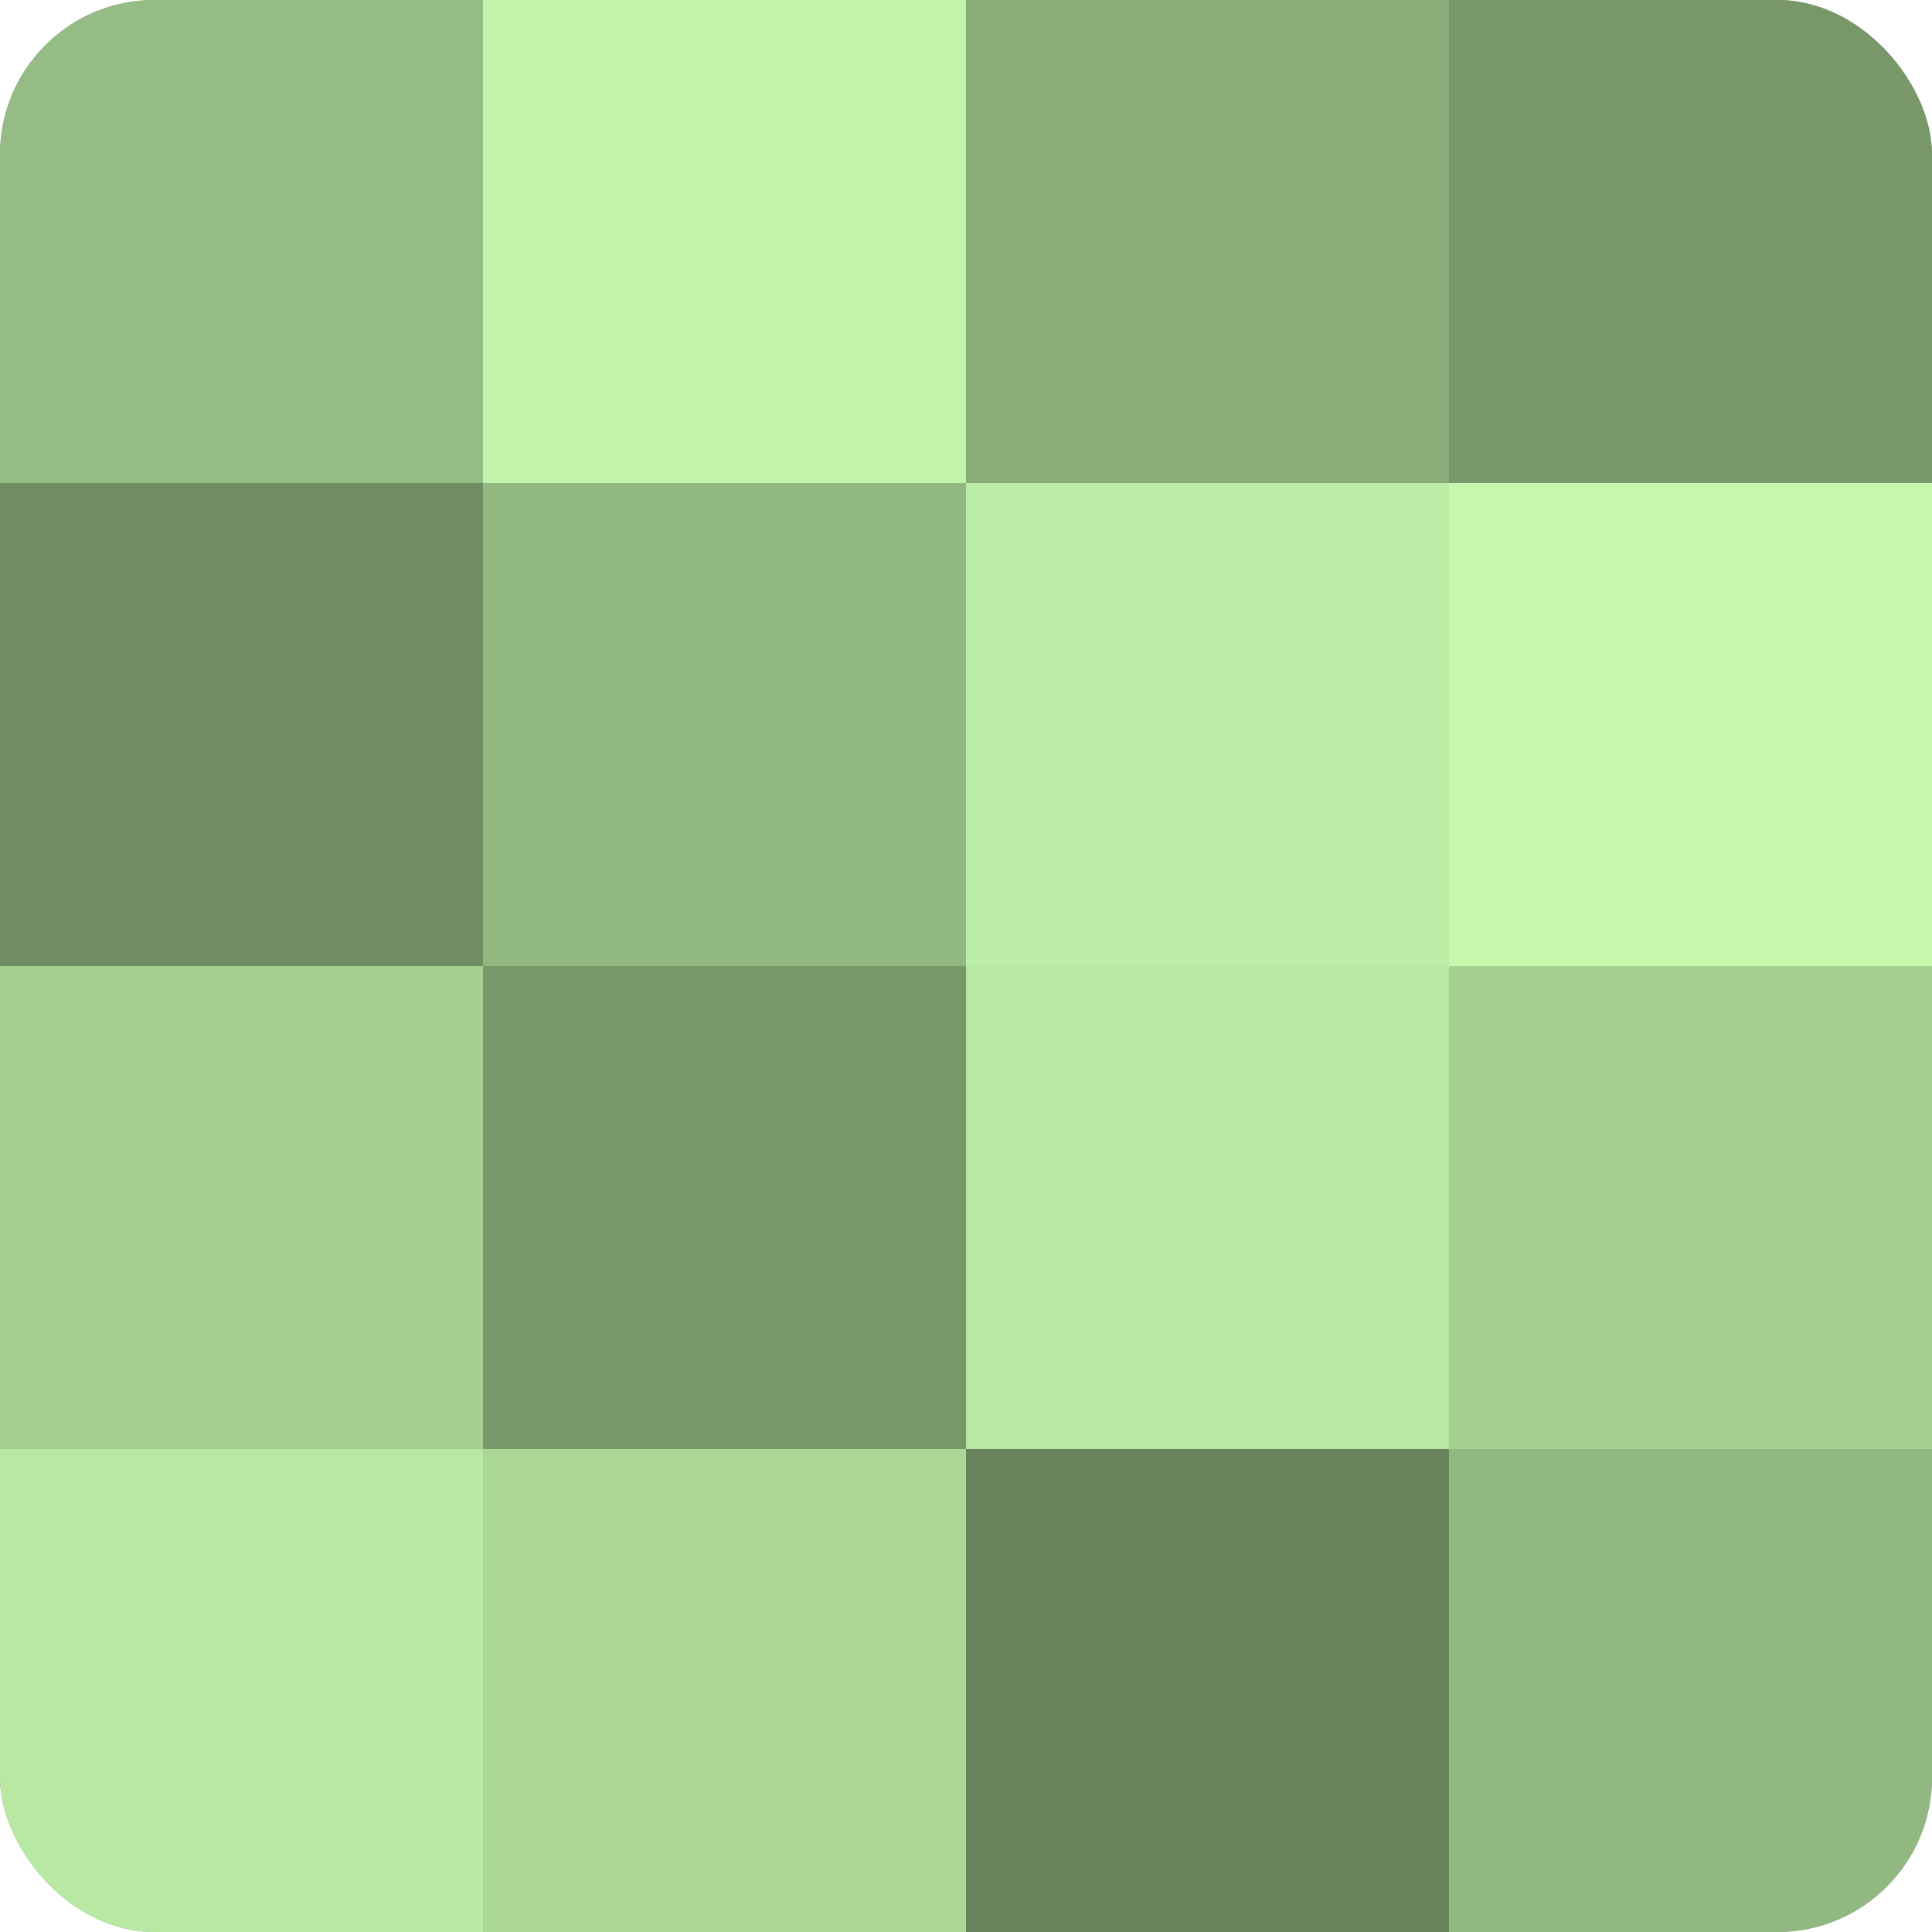
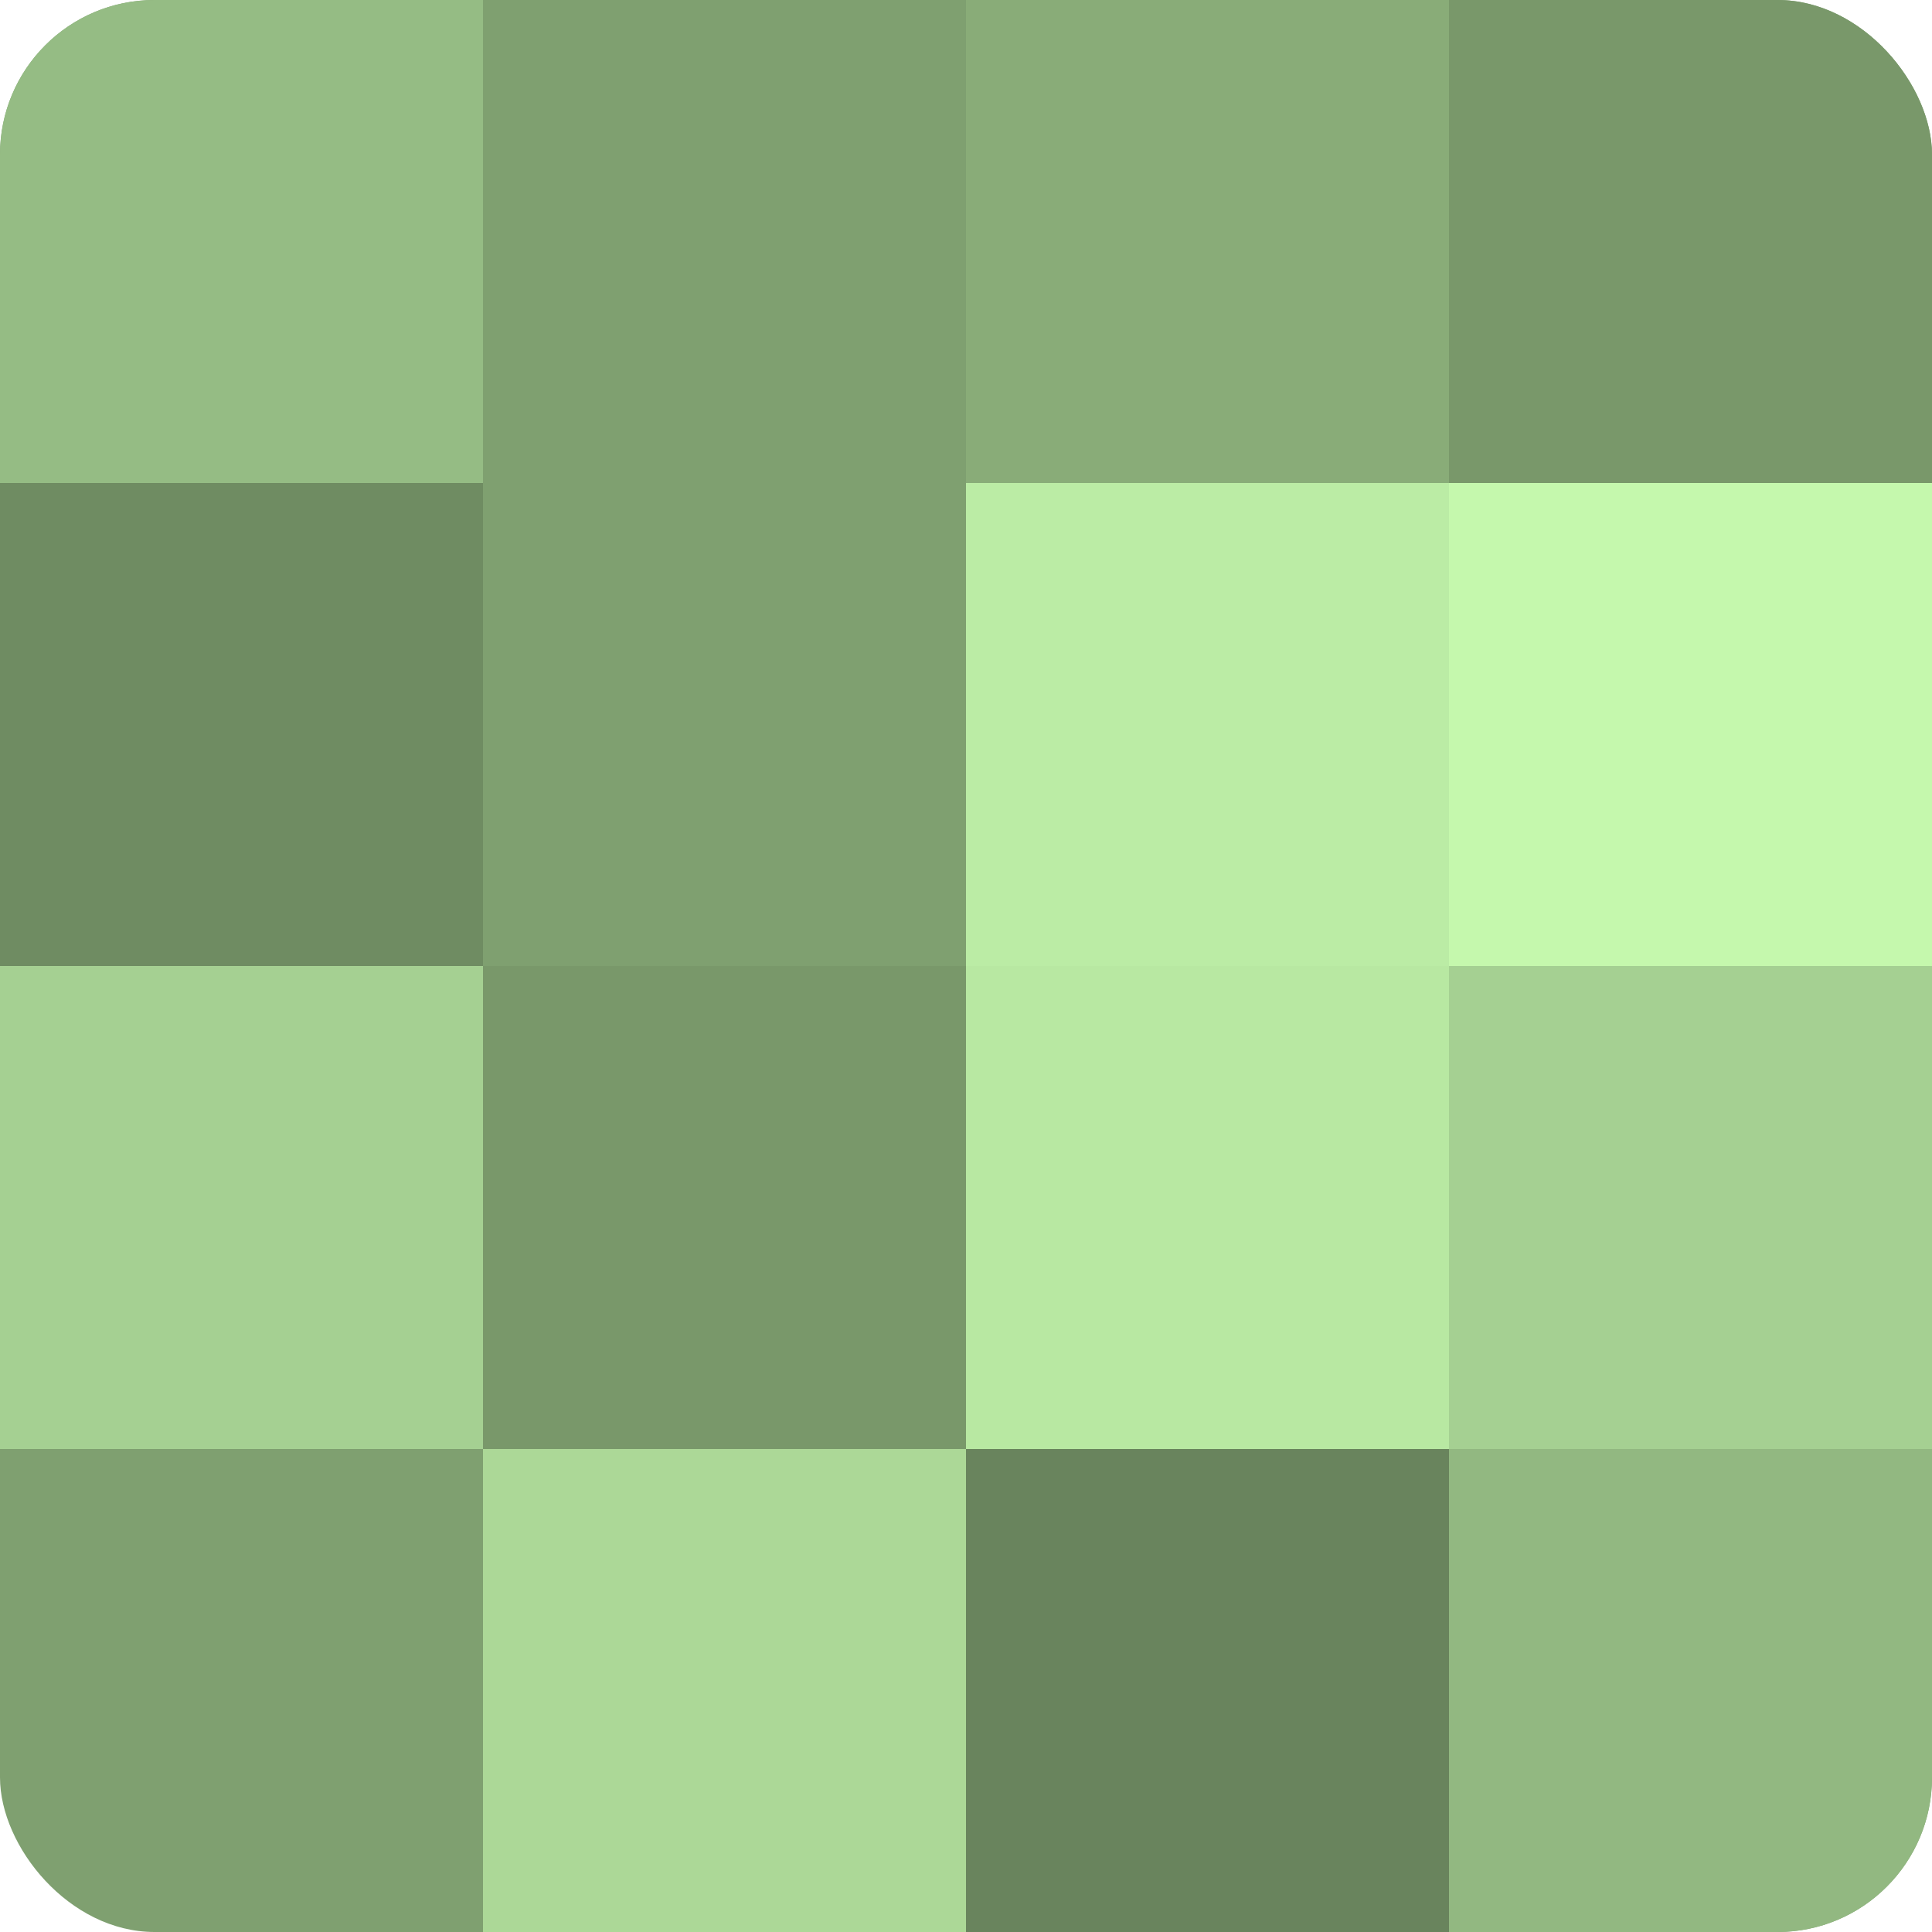
<svg xmlns="http://www.w3.org/2000/svg" width="60" height="60" viewBox="0 0 100 100" preserveAspectRatio="xMidYMid meet">
  <defs>
    <clipPath id="c" width="100" height="100">
      <rect width="100" height="100" rx="8" ry="8" />
    </clipPath>
  </defs>
  <g clip-path="url(#c)">
    <rect width="100" height="100" fill="#7fa070" />
    <rect width="25" height="25" fill="#95bc84" />
    <rect y="25" width="25" height="25" fill="#6f8c62" />
    <rect y="50" width="25" height="25" fill="#a5d092" />
-     <rect y="75" width="25" height="25" fill="#b8e8a2" />
-     <rect x="25" width="25" height="25" fill="#c2f4ab" />
-     <rect x="25" y="25" width="25" height="25" fill="#92b881" />
    <rect x="25" y="50" width="25" height="25" fill="#79986a" />
    <rect x="25" y="75" width="25" height="25" fill="#acd897" />
    <rect x="50" width="25" height="25" fill="#89ac78" />
    <rect x="50" y="25" width="25" height="25" fill="#bbeca5" />
    <rect x="50" y="50" width="25" height="25" fill="#b8e8a2" />
    <rect x="50" y="75" width="25" height="25" fill="#69845d" />
    <rect x="75" width="25" height="25" fill="#79986a" />
    <rect x="75" y="25" width="25" height="25" fill="#c5f8ad" />
    <rect x="75" y="50" width="25" height="25" fill="#a5d092" />
    <rect x="75" y="75" width="25" height="25" fill="#92b881" />
  </g>
</svg>